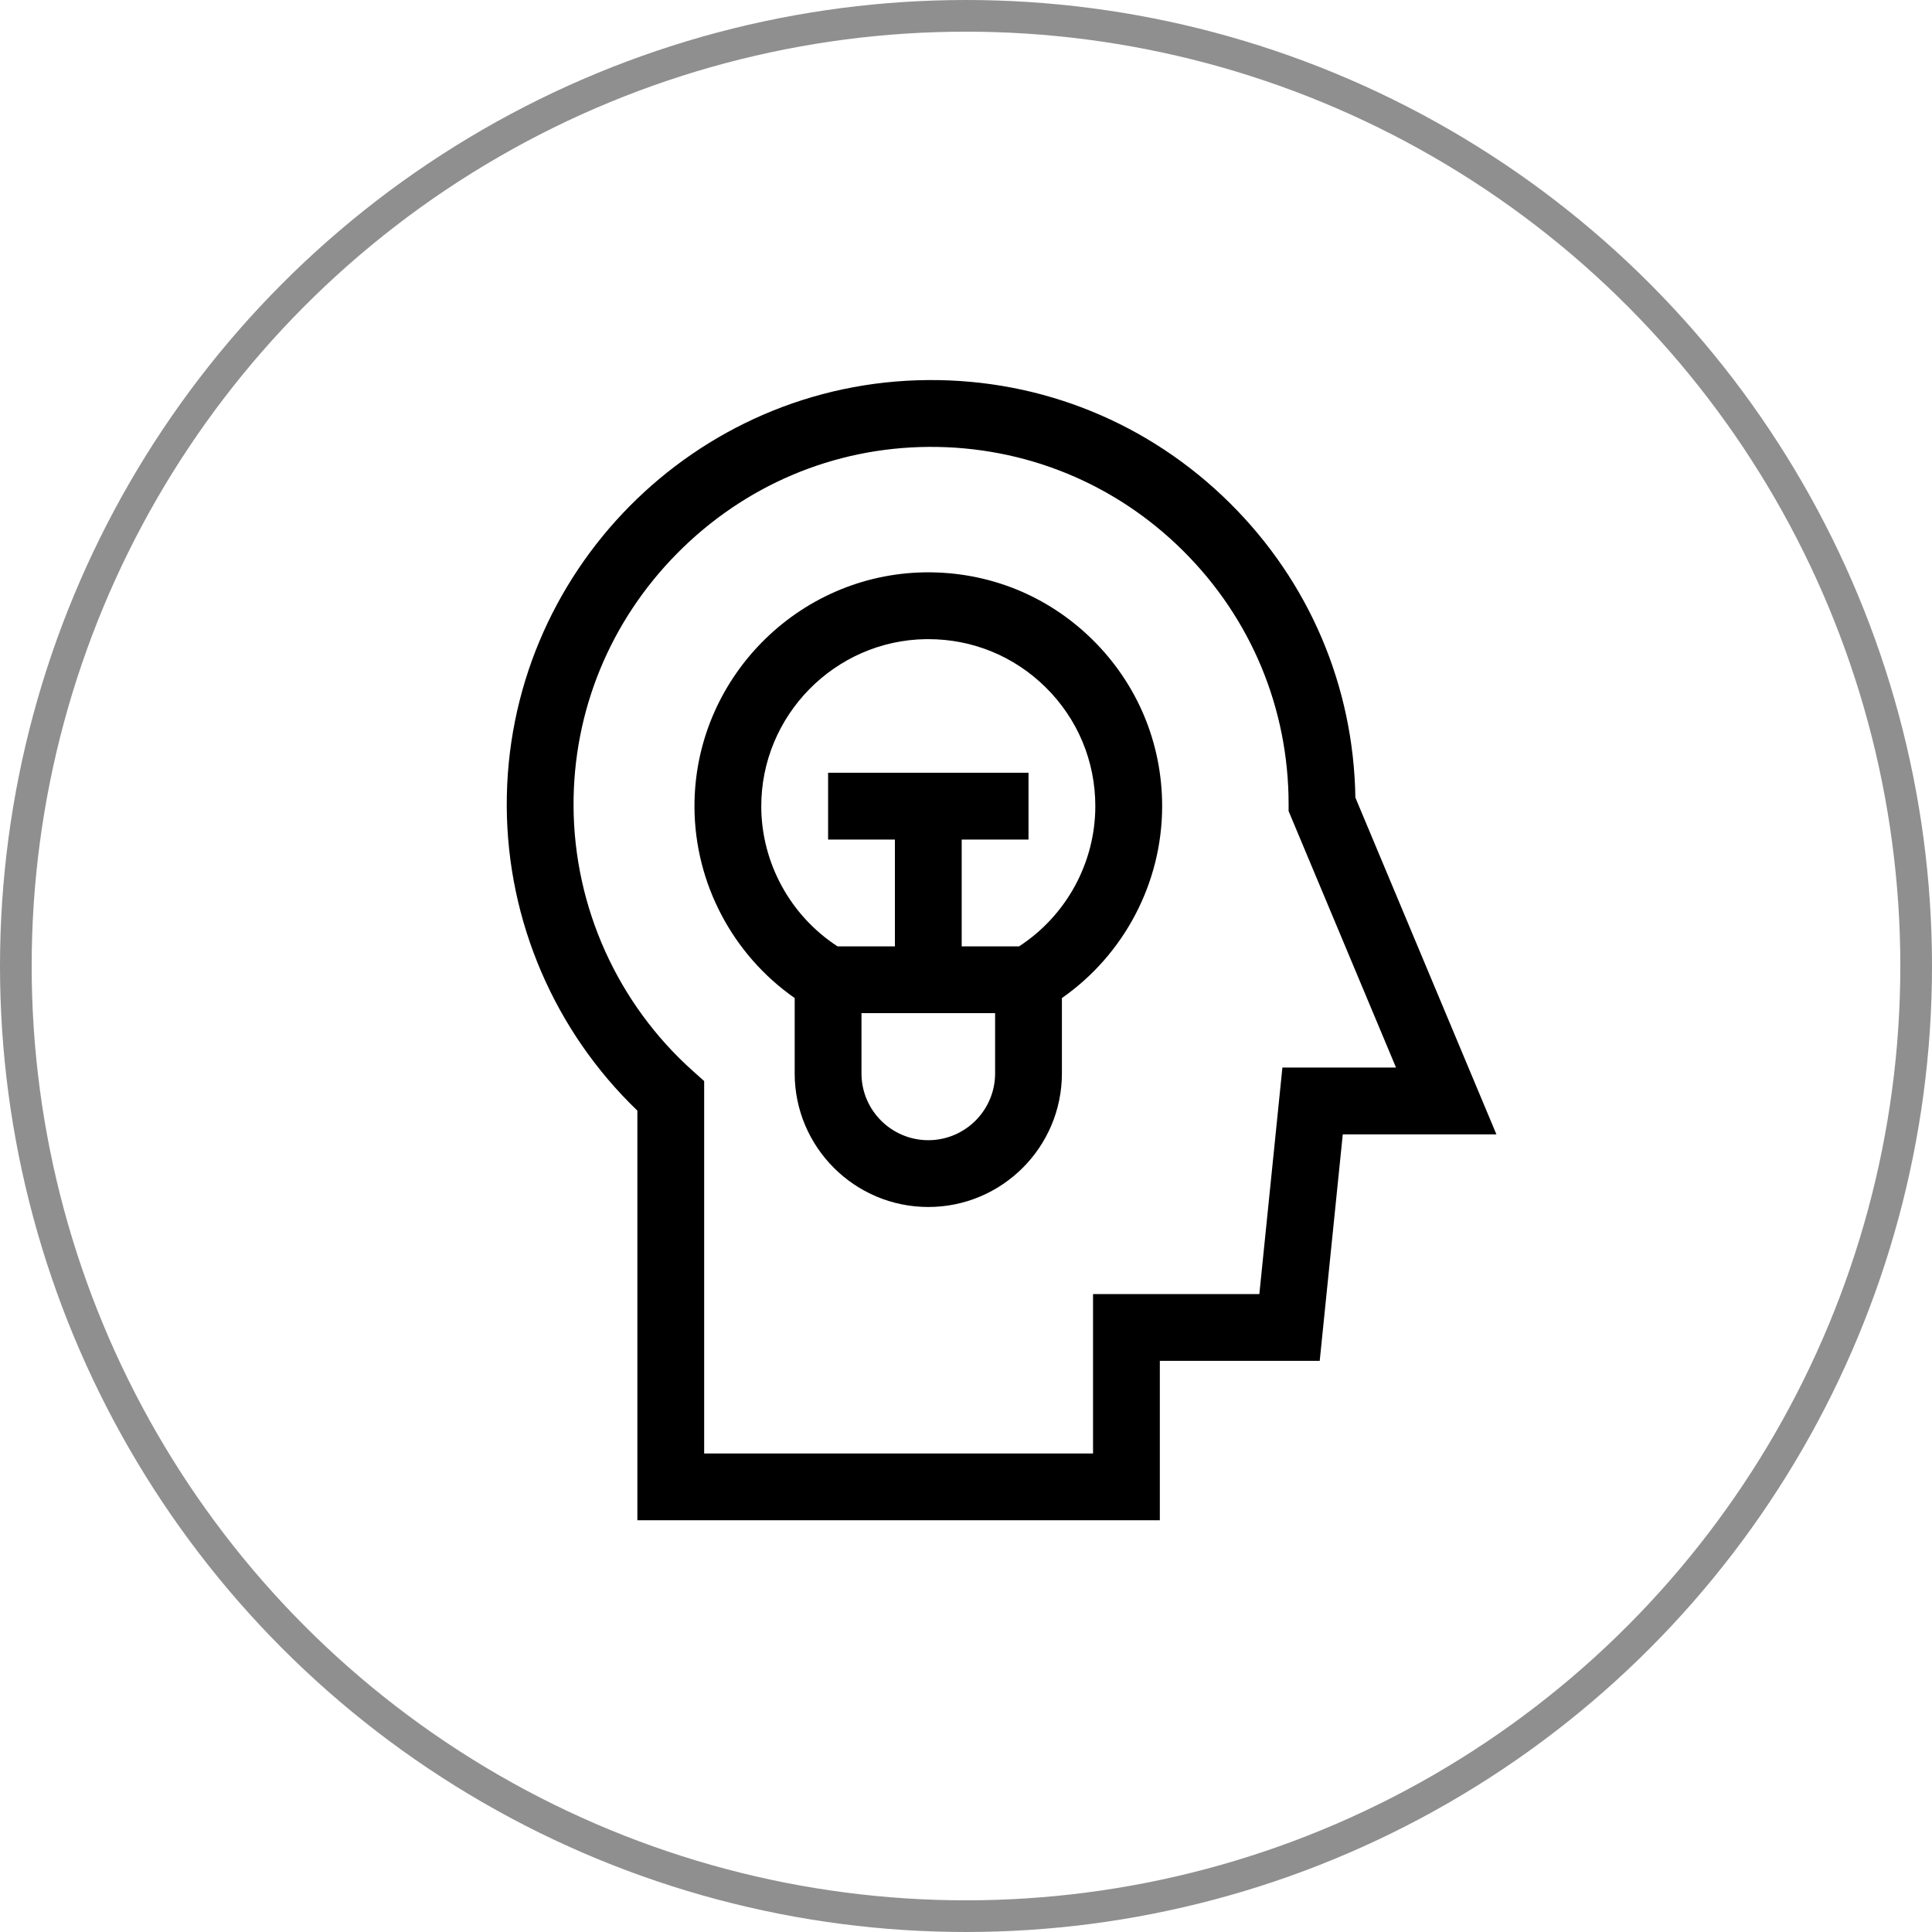
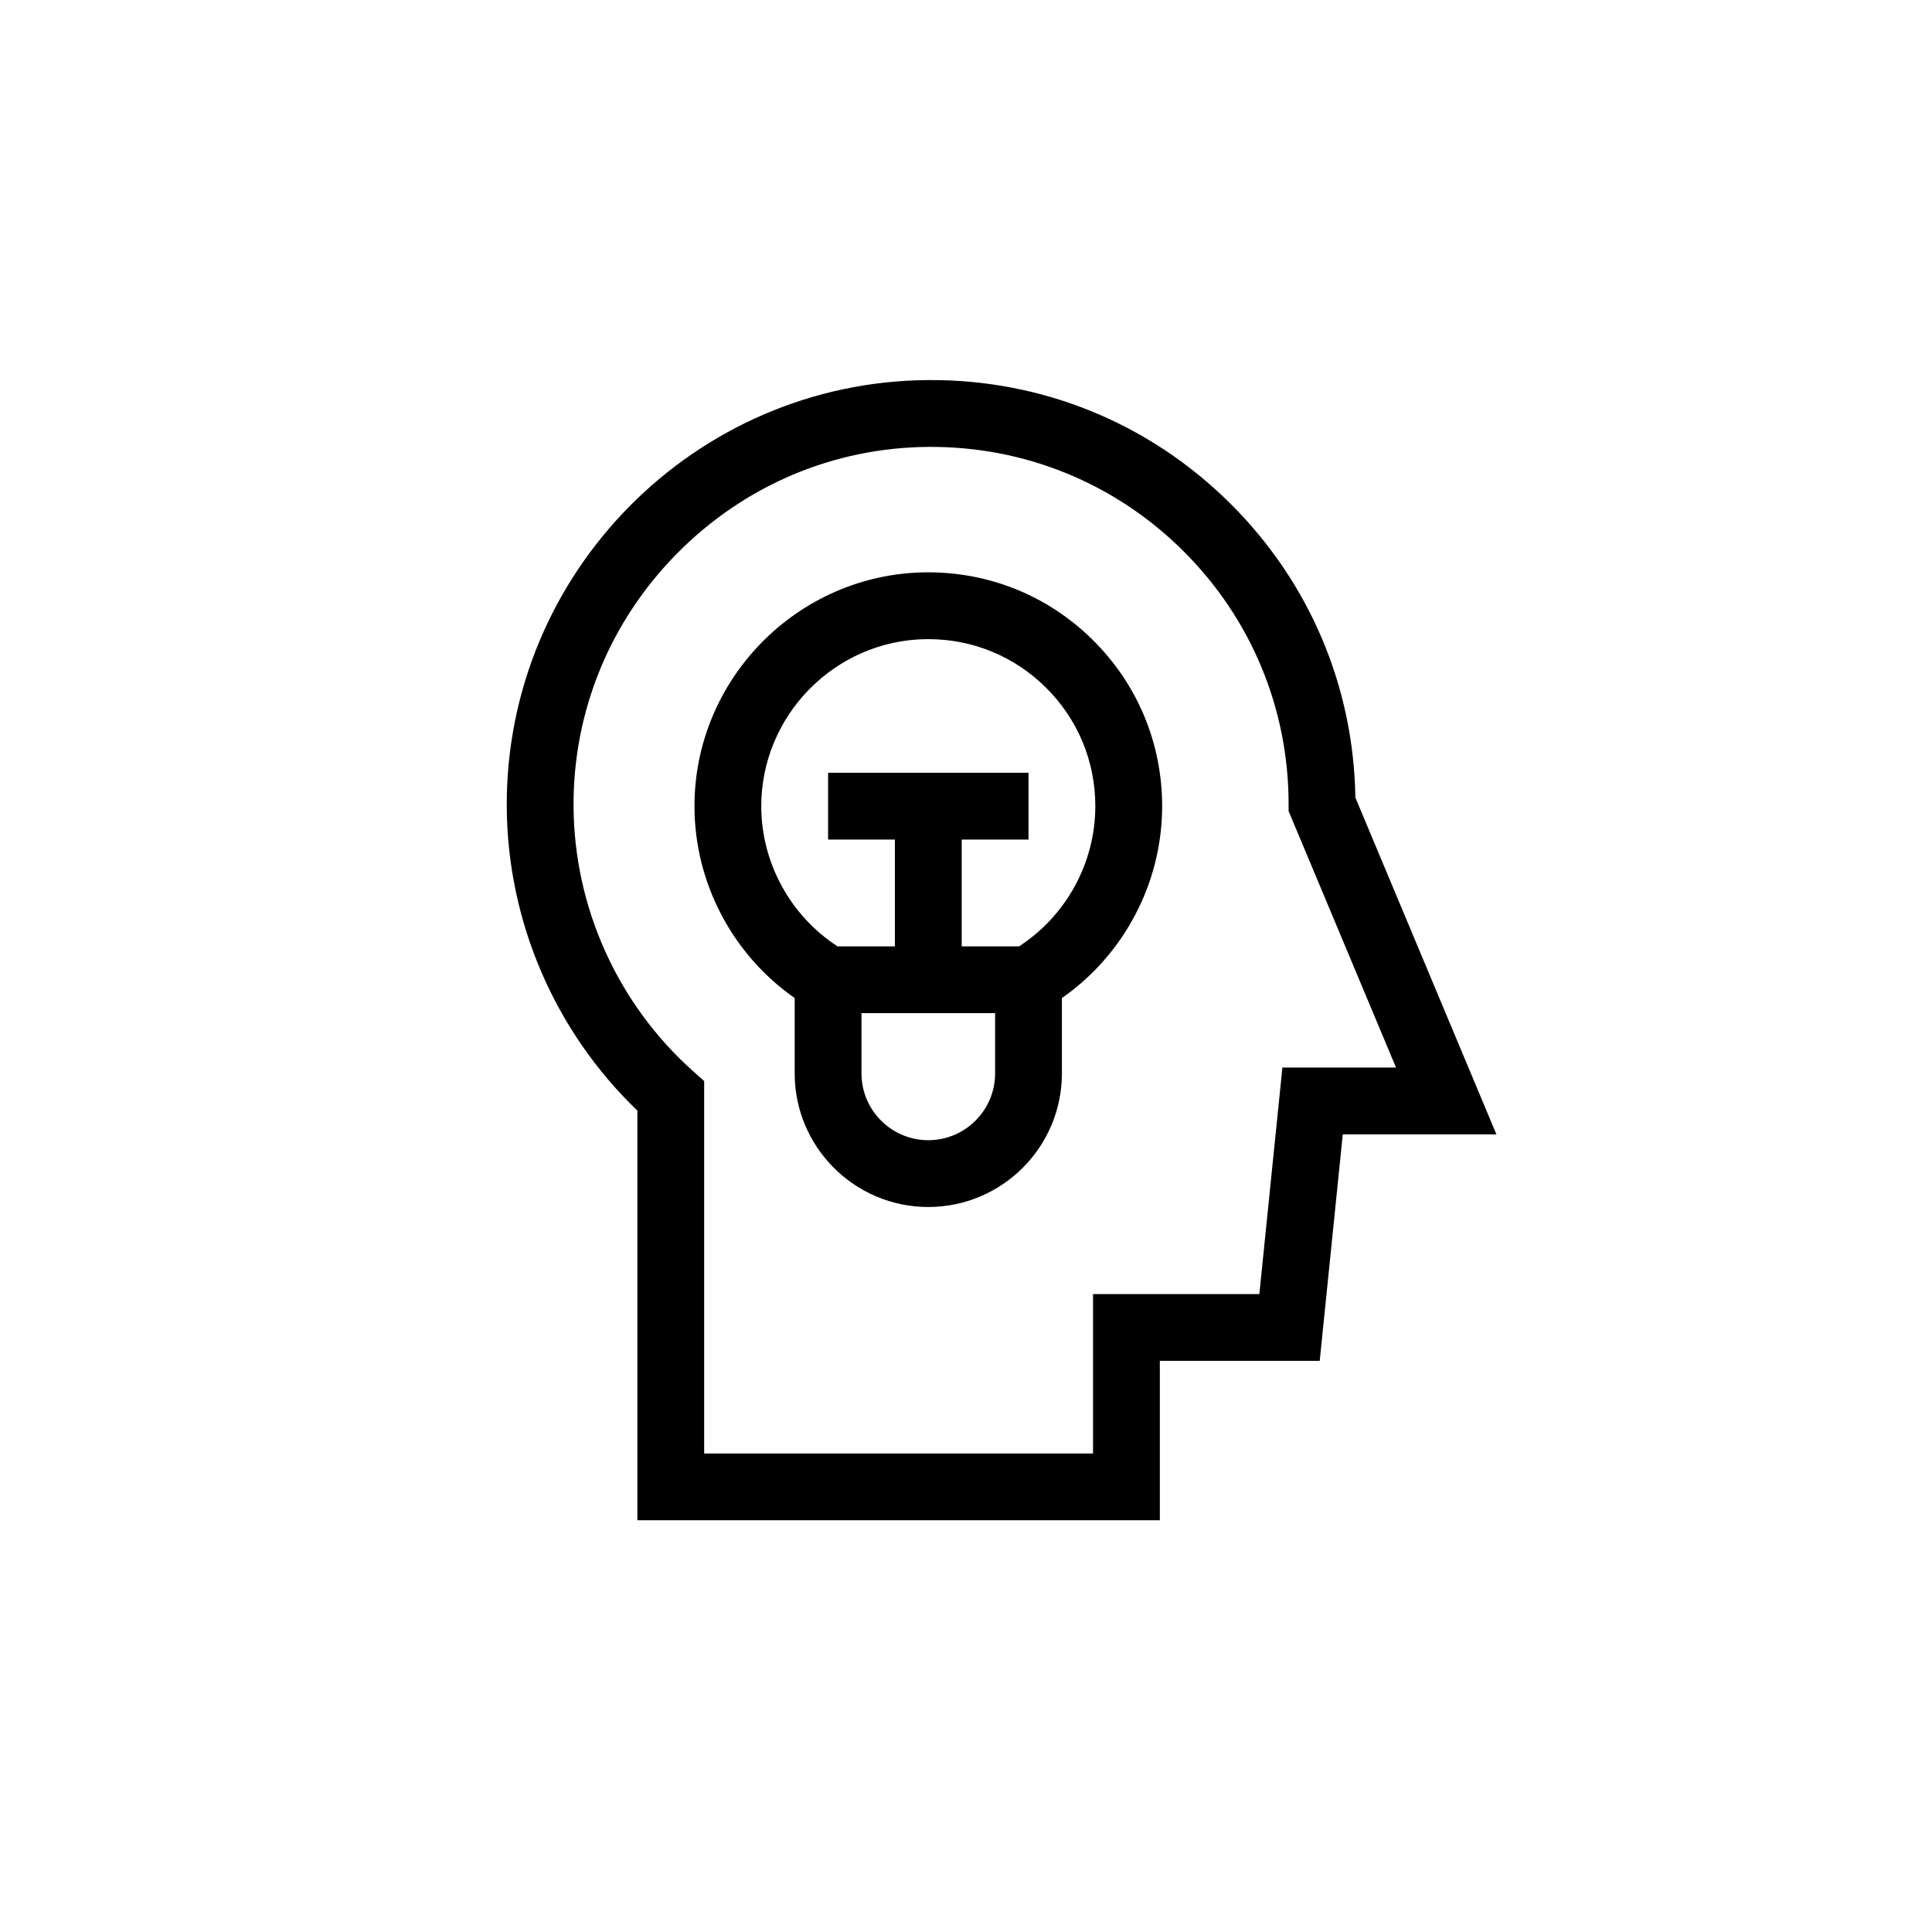
<svg xmlns="http://www.w3.org/2000/svg" width="61" height="61" viewBox="0 0 61 61" fill="none">
-   <circle cx="30.5" cy="30.5" r="30" stroke="#8F8F8F" />
  <path d="M42.794 25.182C42.739 21.666 41.339 18.374 38.838 15.891C36.286 13.357 32.898 11.973 29.302 12C21.935 12.052 15.968 18.089 16 25.457C16.016 29.085 17.513 32.559 20.124 35.066V48H36.62V42.967H41.668L42.396 35.816H47.247L42.794 25.182ZM40.49 33.706L39.762 40.858H34.511V45.891H22.233V34.133L21.881 33.819C19.498 31.69 18.123 28.639 18.109 25.448C18.096 22.452 19.258 19.619 21.38 17.472C23.503 15.325 26.321 14.131 29.317 14.11C32.349 14.09 35.202 15.253 37.352 17.388C39.502 19.523 40.686 22.368 40.686 25.398V25.61L44.077 33.706H40.49Z" fill="black" />
  <path d="M29.205 18.071C25.178 18.127 21.913 21.45 21.927 25.479C21.935 27.887 23.133 30.145 25.091 31.512V33.891C25.091 36.217 26.983 38.109 29.31 38.109C31.636 38.109 33.528 36.217 33.528 33.891V31.512C35.494 30.14 36.693 27.871 36.693 25.453C36.693 23.462 35.911 21.595 34.493 20.196C33.076 18.798 31.199 18.045 29.205 18.071V18.071ZM29.31 36C28.146 36 27.2 35.054 27.2 33.891V31.989H31.419V33.891C31.419 35.054 30.473 36 29.31 36ZM32.175 29.88H30.364V26.508H32.474V24.398H26.146V26.508H28.255V29.88H26.444C24.959 28.915 24.042 27.25 24.036 25.472C24.026 22.594 26.358 20.22 29.234 20.18C29.259 20.18 29.285 20.18 29.31 20.18C30.705 20.18 32.017 20.717 33.012 21.698C34.025 22.697 34.583 24.031 34.583 25.453C34.583 27.24 33.667 28.911 32.175 29.88V29.88Z" fill="black" />
</svg>